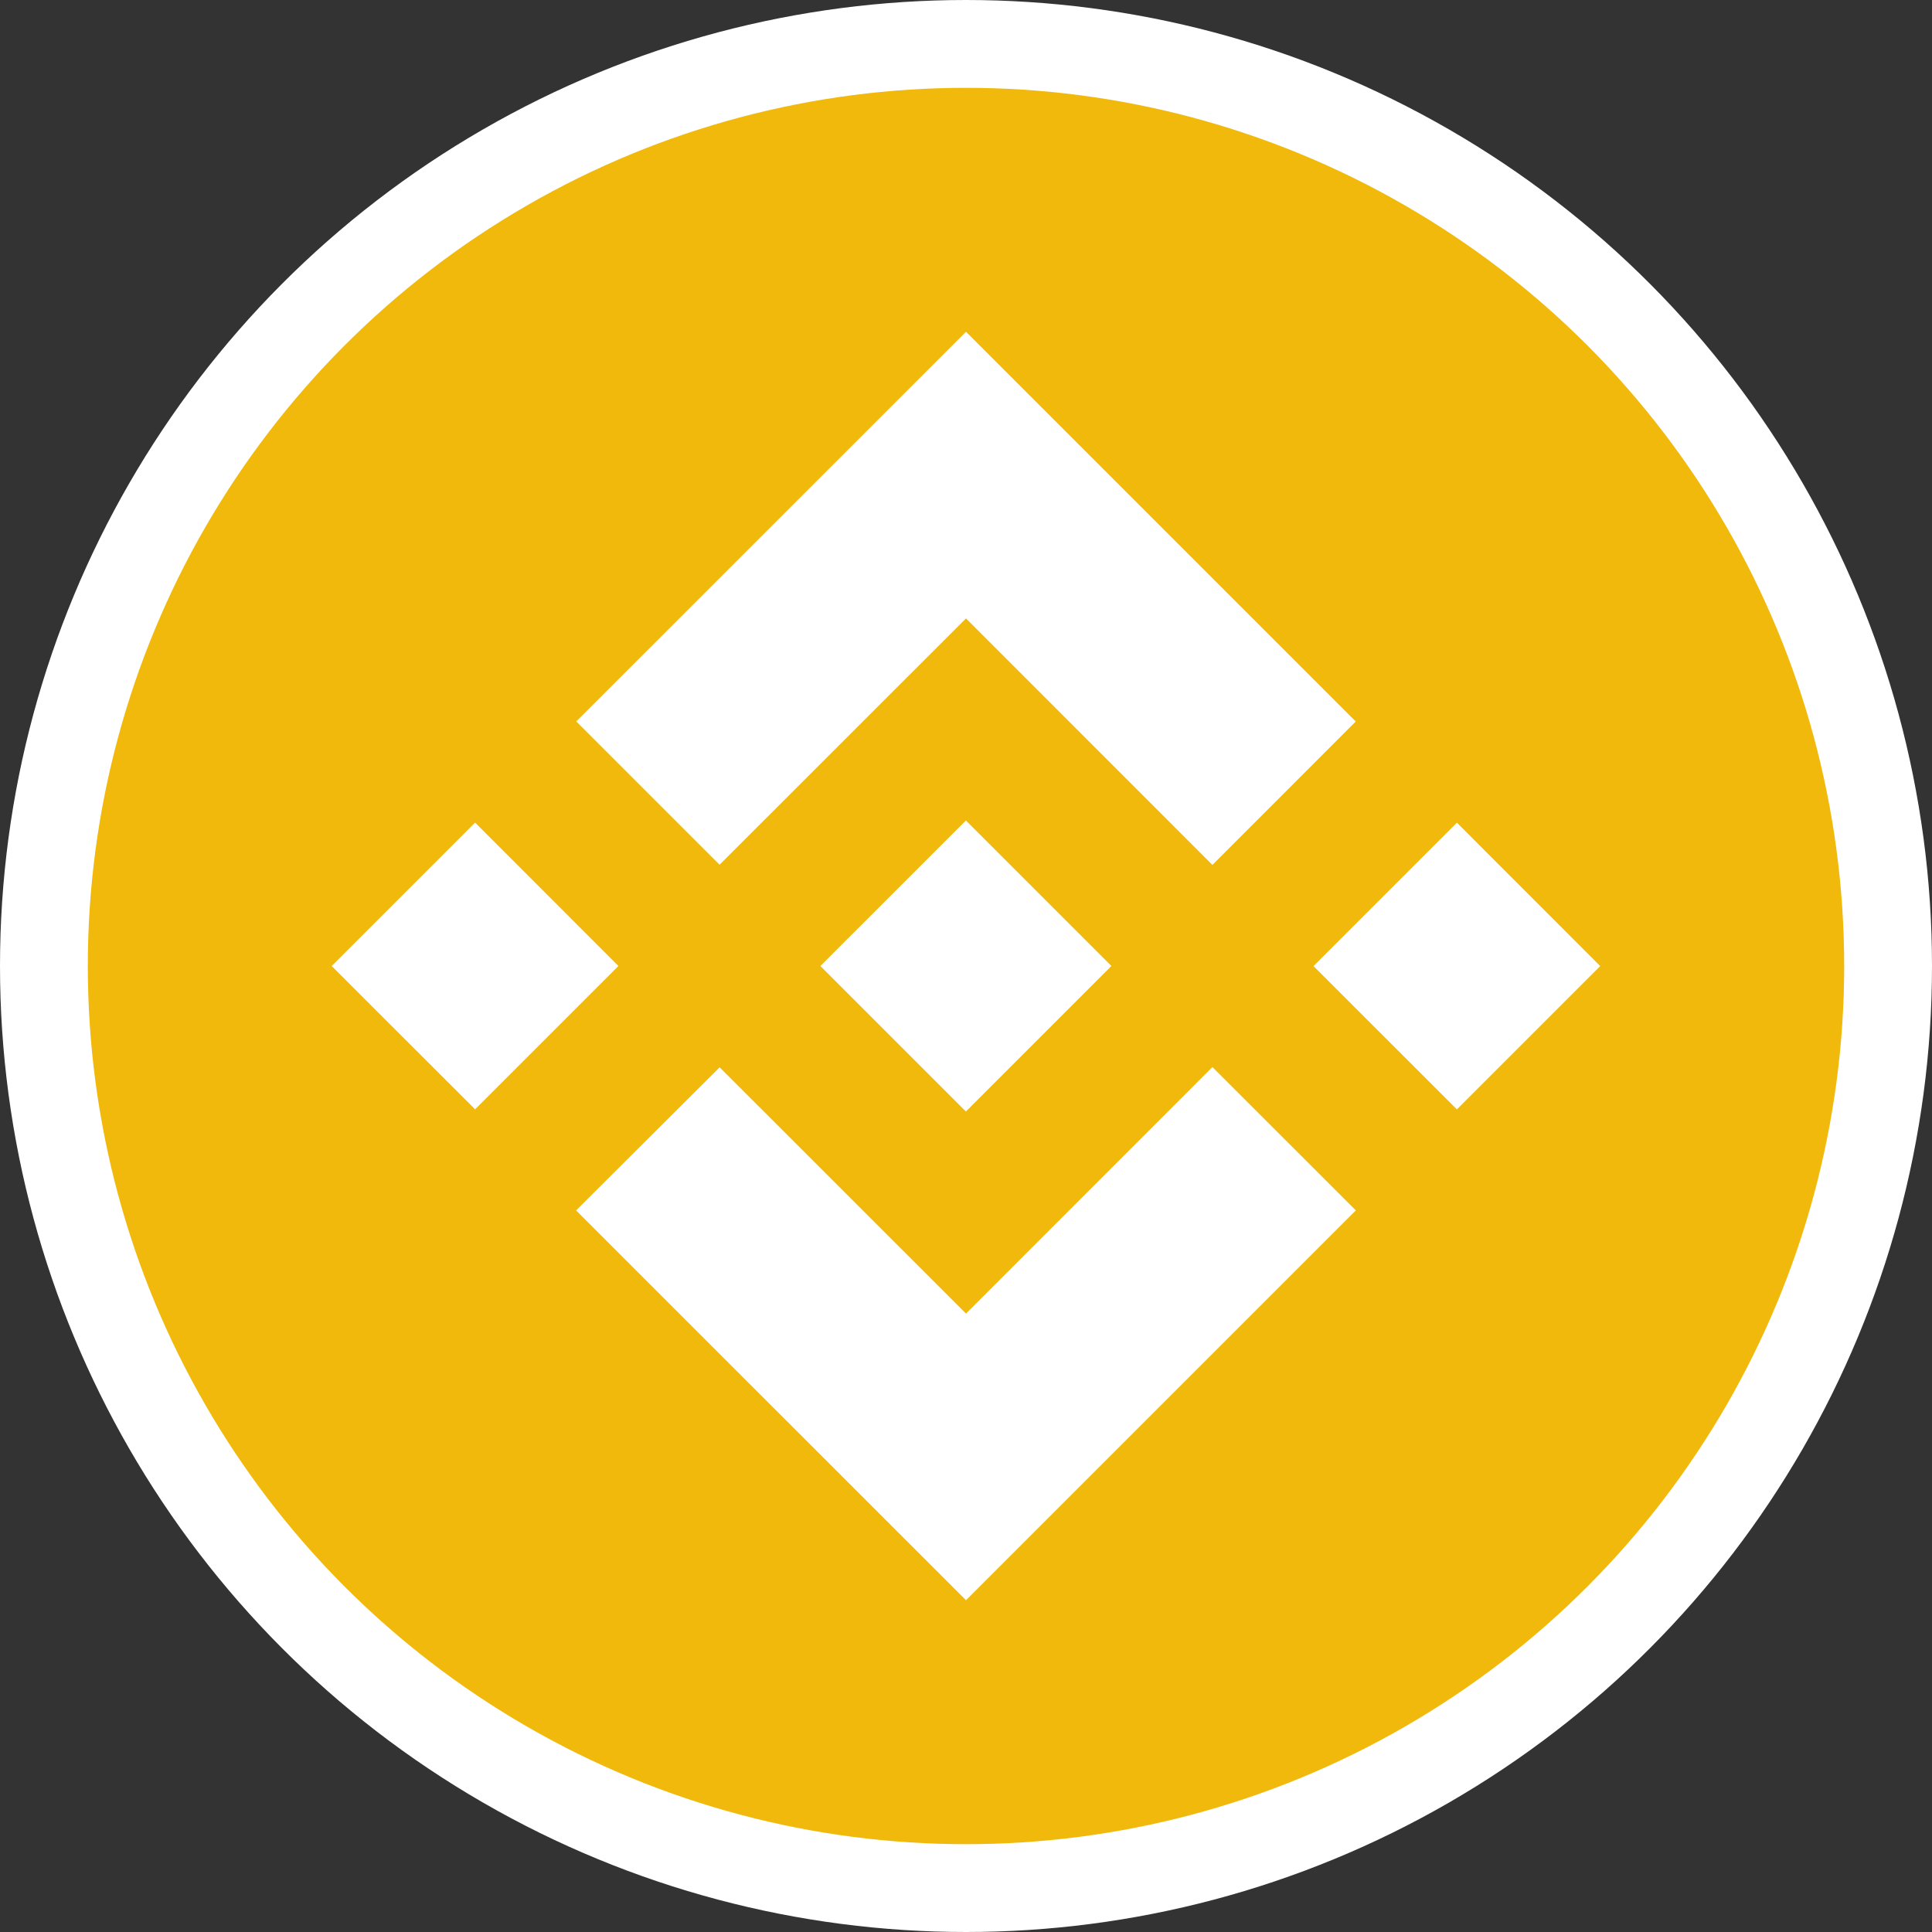
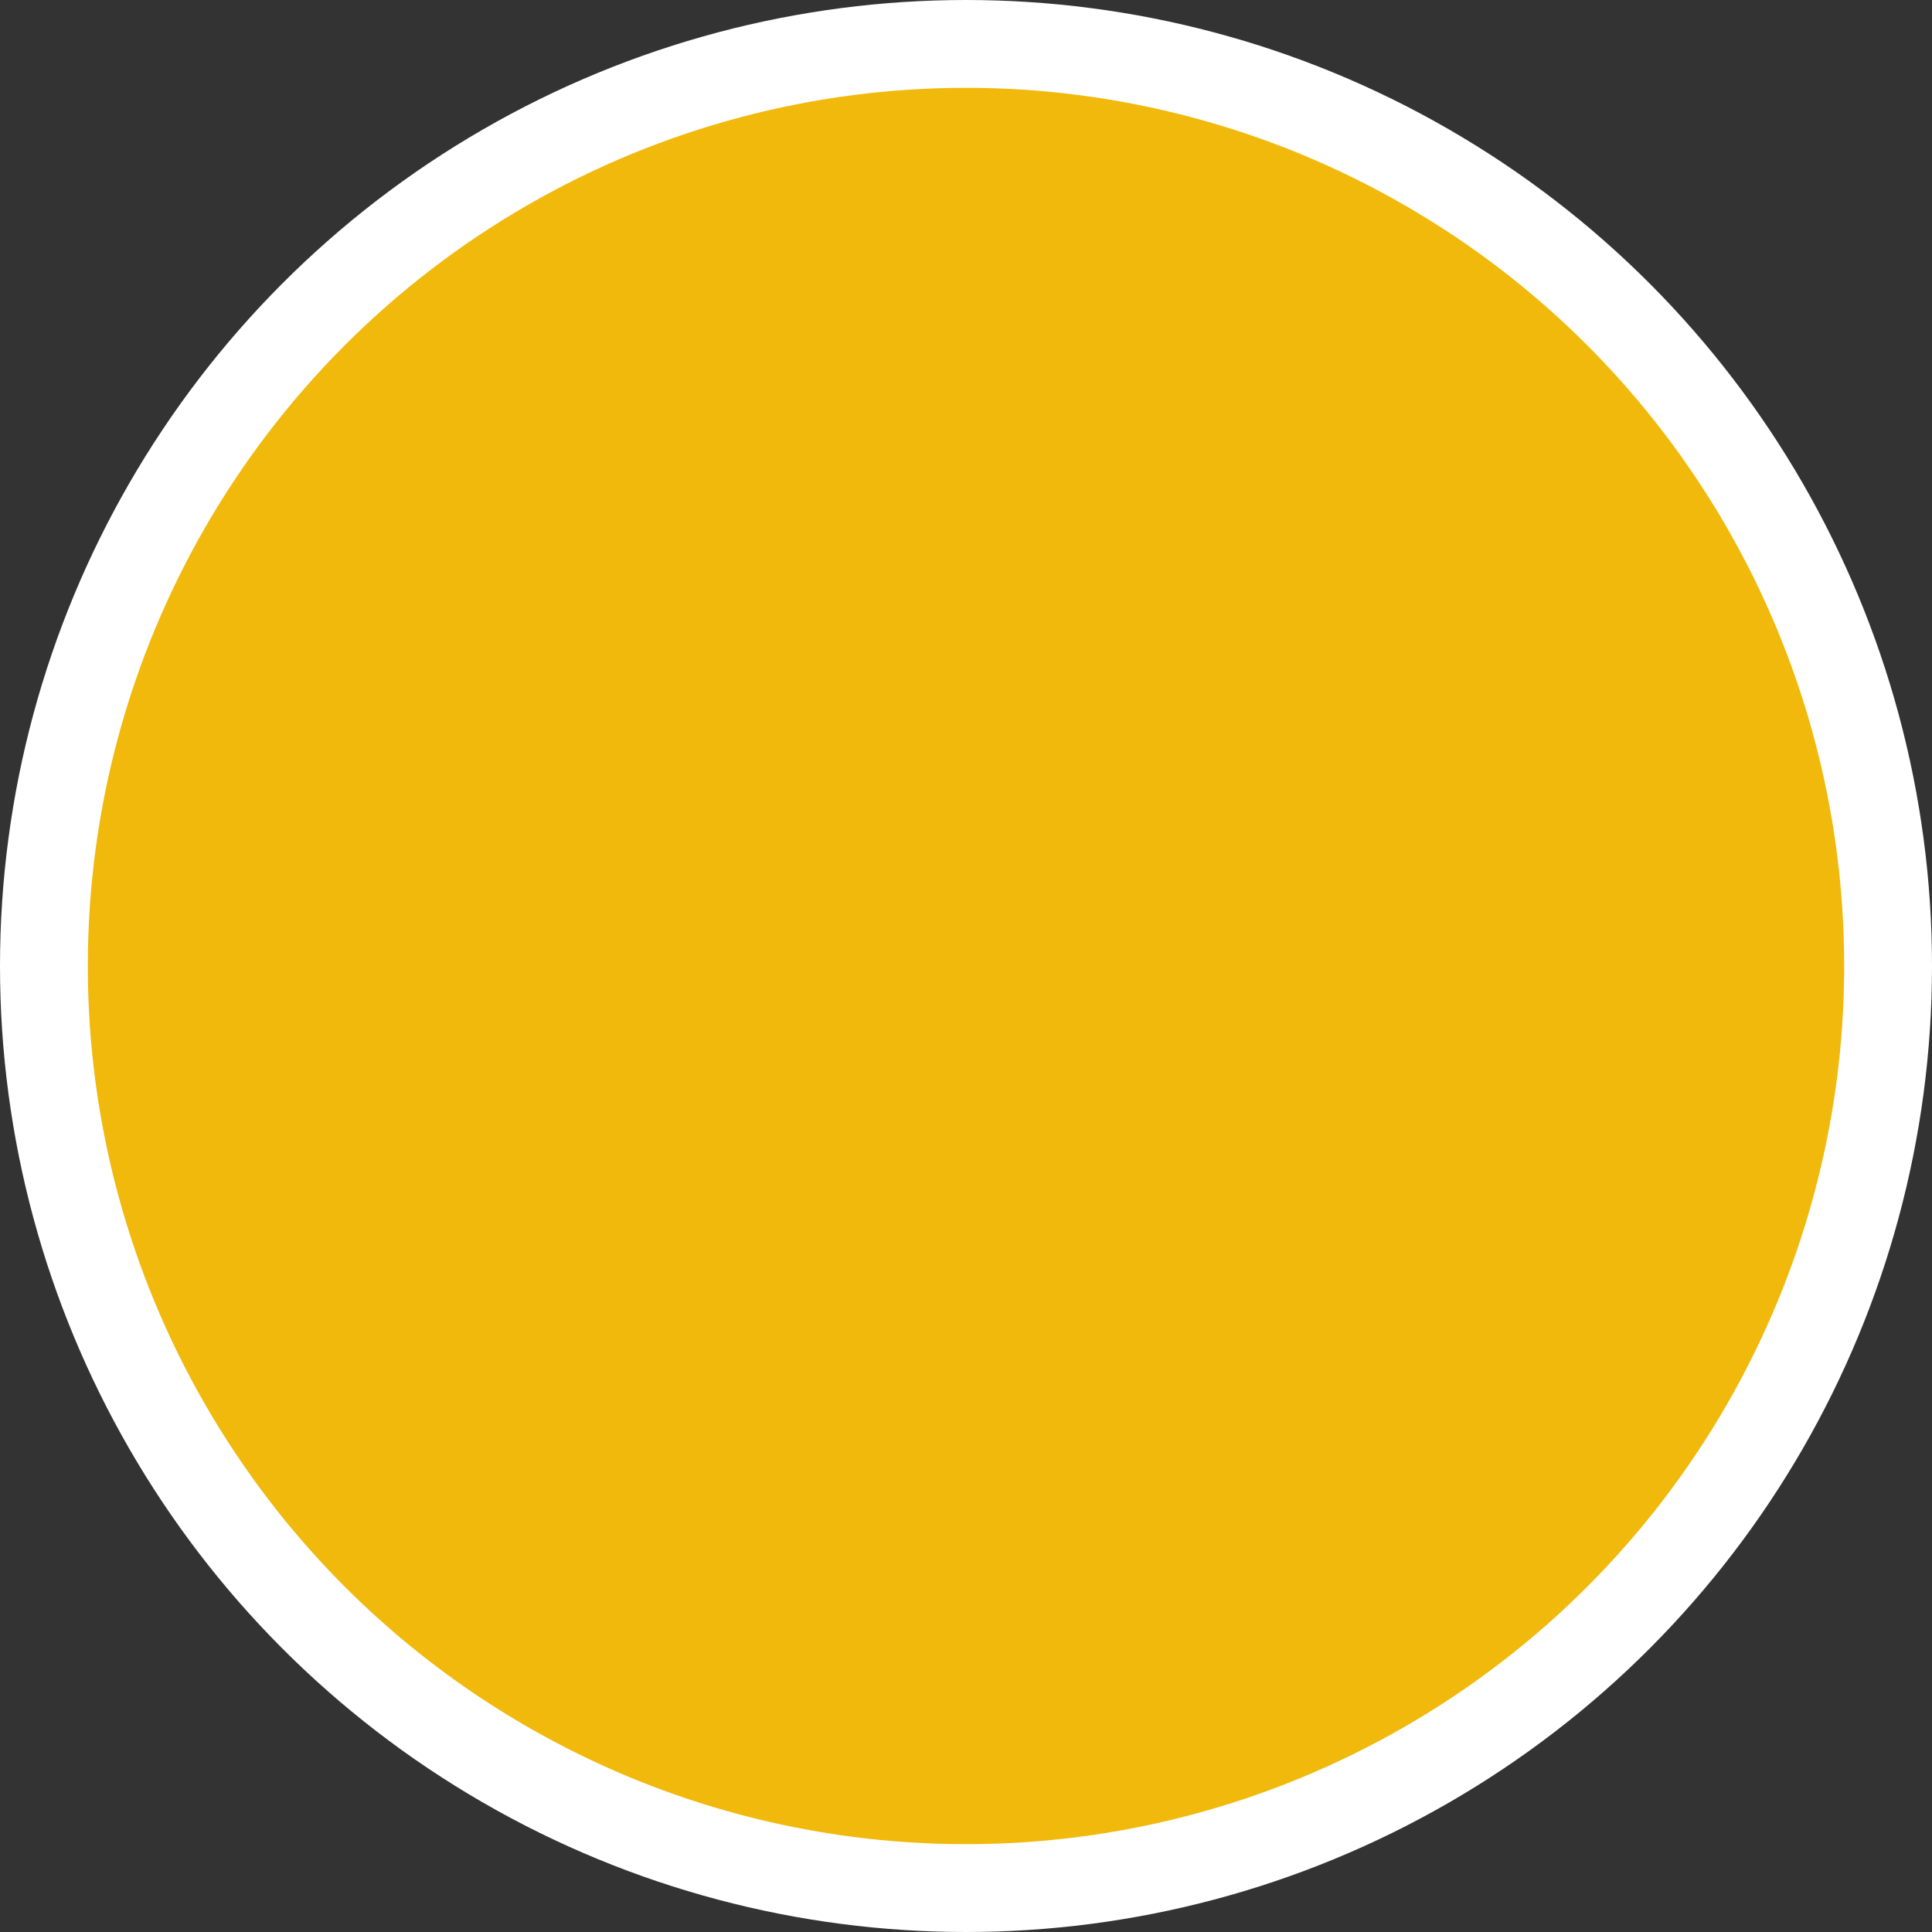
<svg xmlns="http://www.w3.org/2000/svg" width="22" height="22" viewBox="0 0 22 22" fill="none">
  <rect x="0" y="0" width="22" height="22" fill="#333333" stroke="none" />
  <circle cx="11" cy="11" r="10.5" fill="#F0B90B" stroke="white" />
  <g clip-path="url(#clip0_1989_162227)">
-     <path d="M8.194 9.847L11 7.042L13.806 9.849L15.438 8.216L11 3.778L6.562 8.215L8.194 9.847L8.194 9.847ZM3.777 11L5.41 9.367L7.042 11L5.41 12.632L3.777 11ZM8.194 12.153L11 14.958L13.806 12.151L15.439 13.783L15.438 13.784L11 18.222L6.562 13.785L6.56 13.783L8.195 12.153L8.194 12.153ZM14.957 11.001L16.59 9.368L18.222 11.001L16.59 12.633L14.957 11.001Z" fill="white" />
    <path d="M12.654 10.999H12.655L10.999 9.343L9.775 10.567L9.634 10.707L9.344 10.998L9.342 11L9.344 11.002L10.999 12.657L12.655 11.001L12.656 11L12.655 10.999" fill="white" />
  </g>
  <defs>
    <clipPath id="clip0_1989_162227">
-       <rect width="14.444" height="14.444" fill="white" transform="translate(3.777 3.778)" />
-     </clipPath>
+       </clipPath>
  </defs>
</svg>